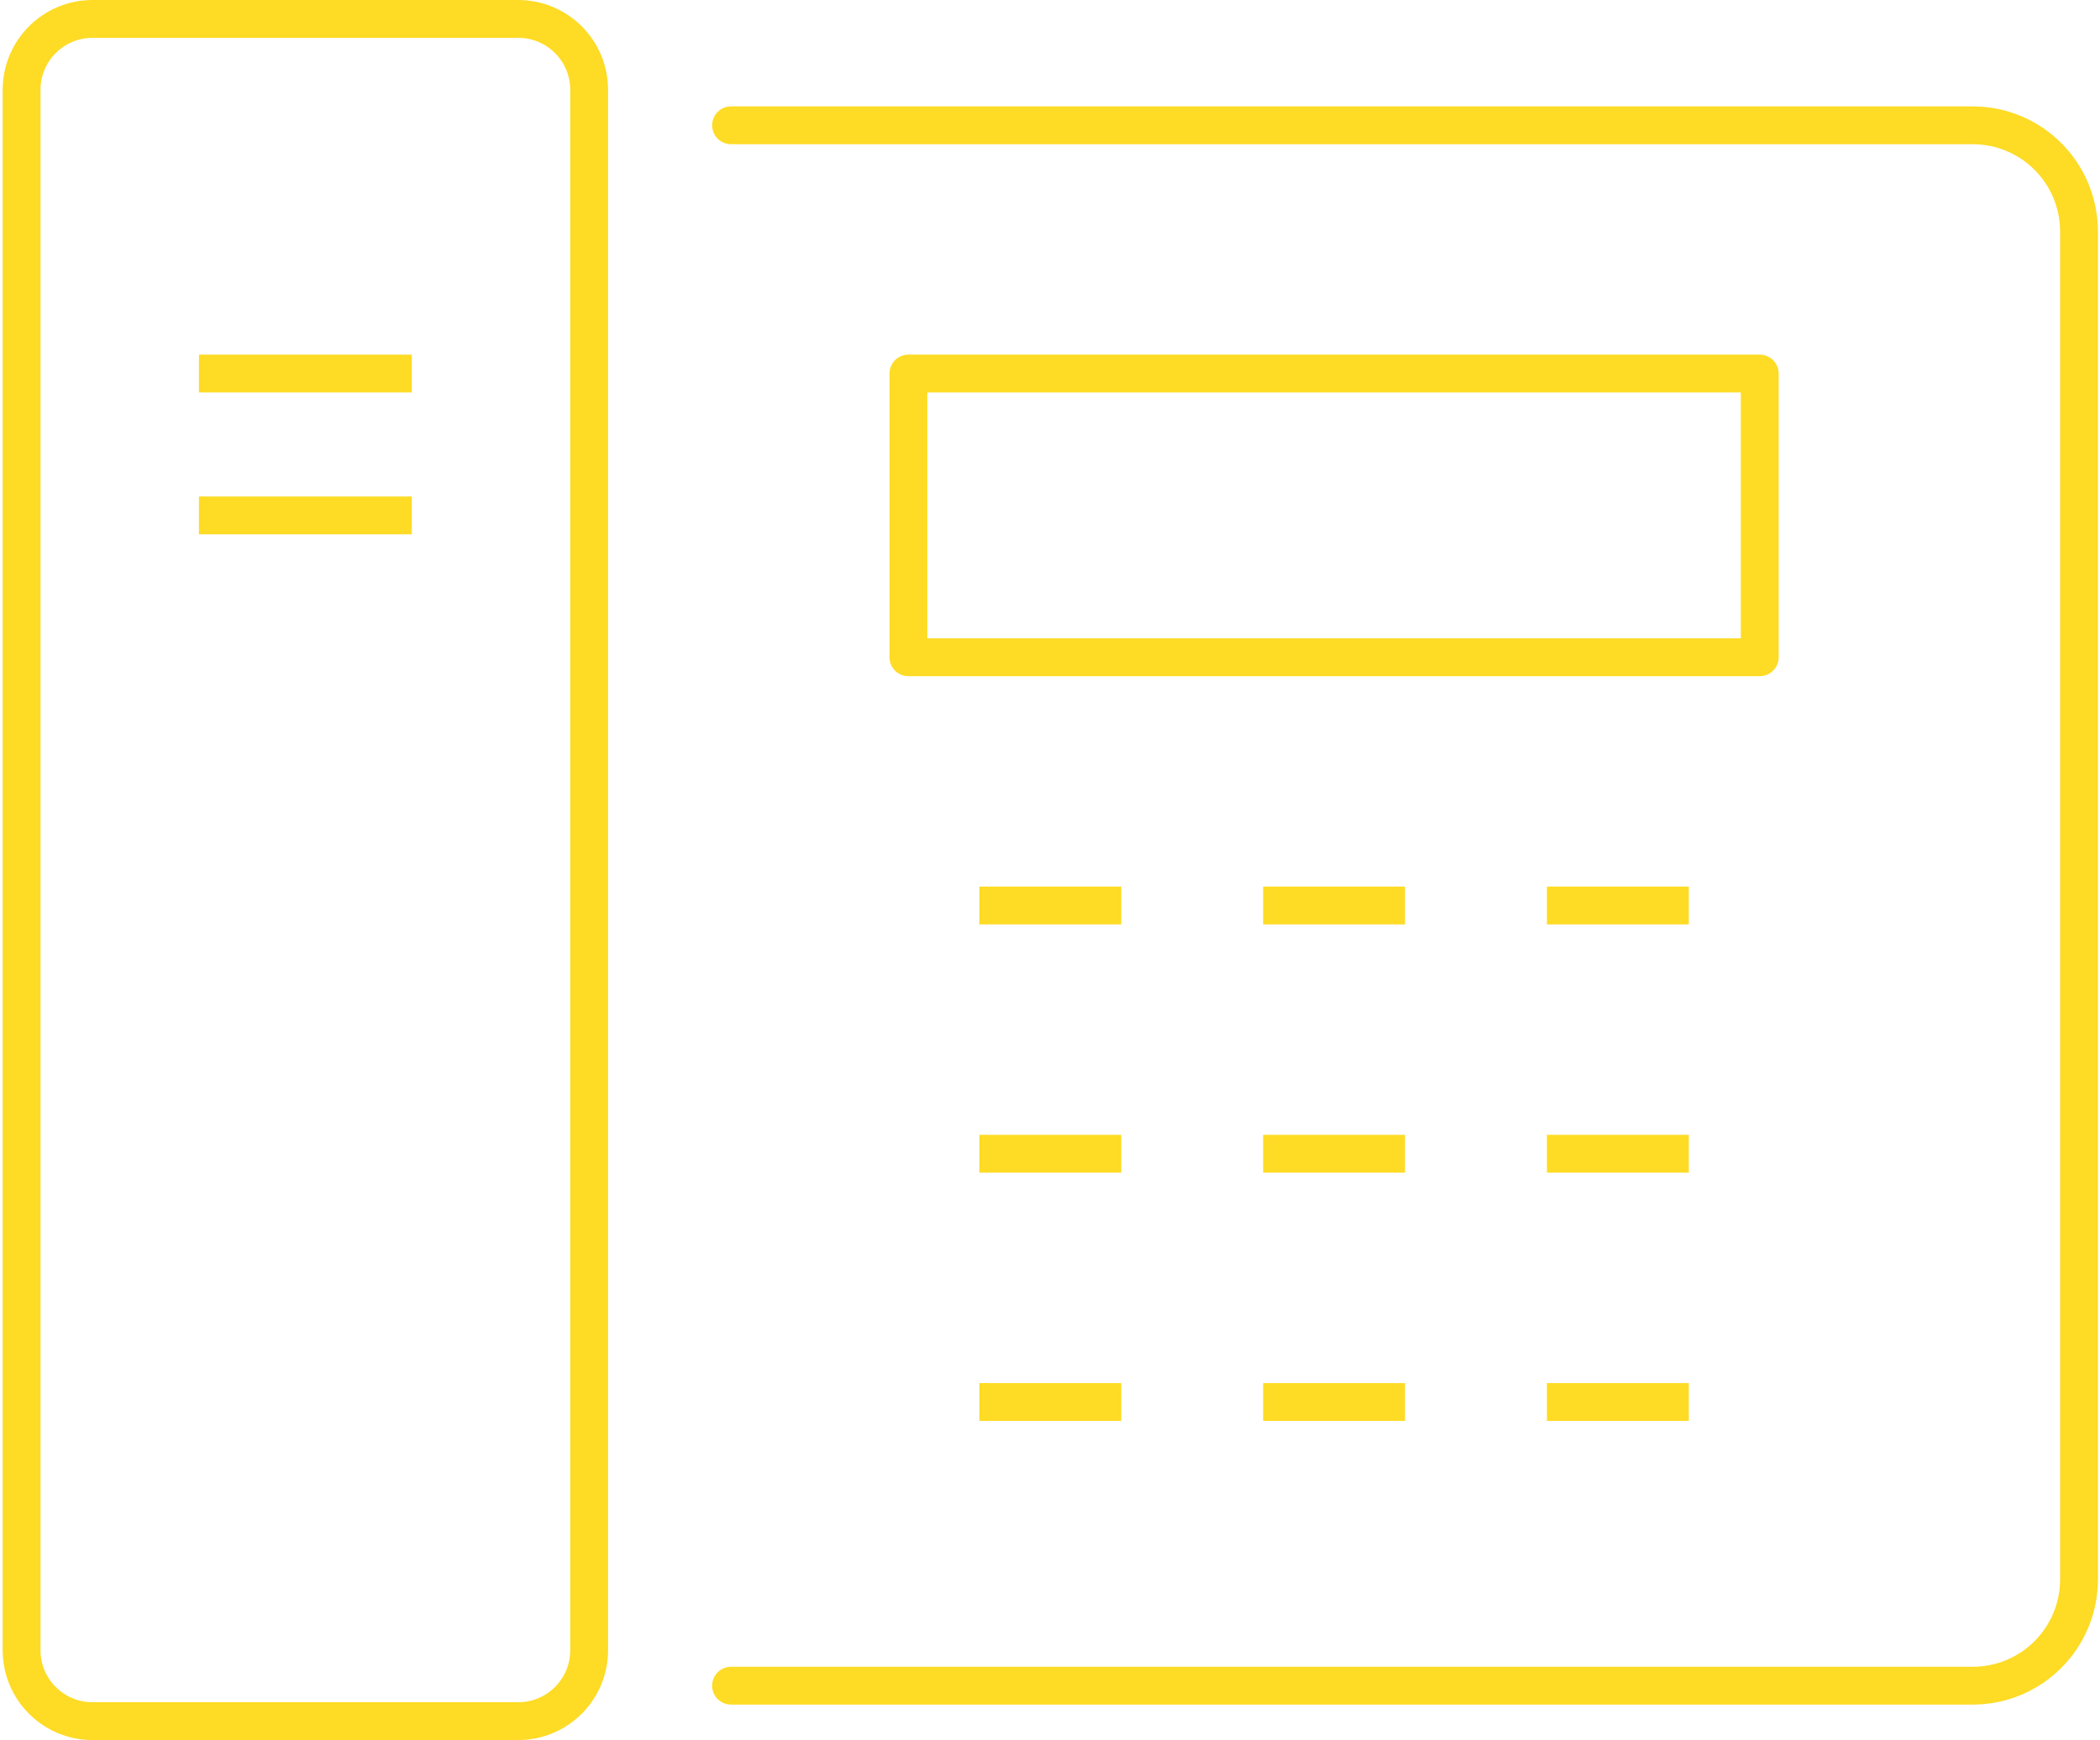
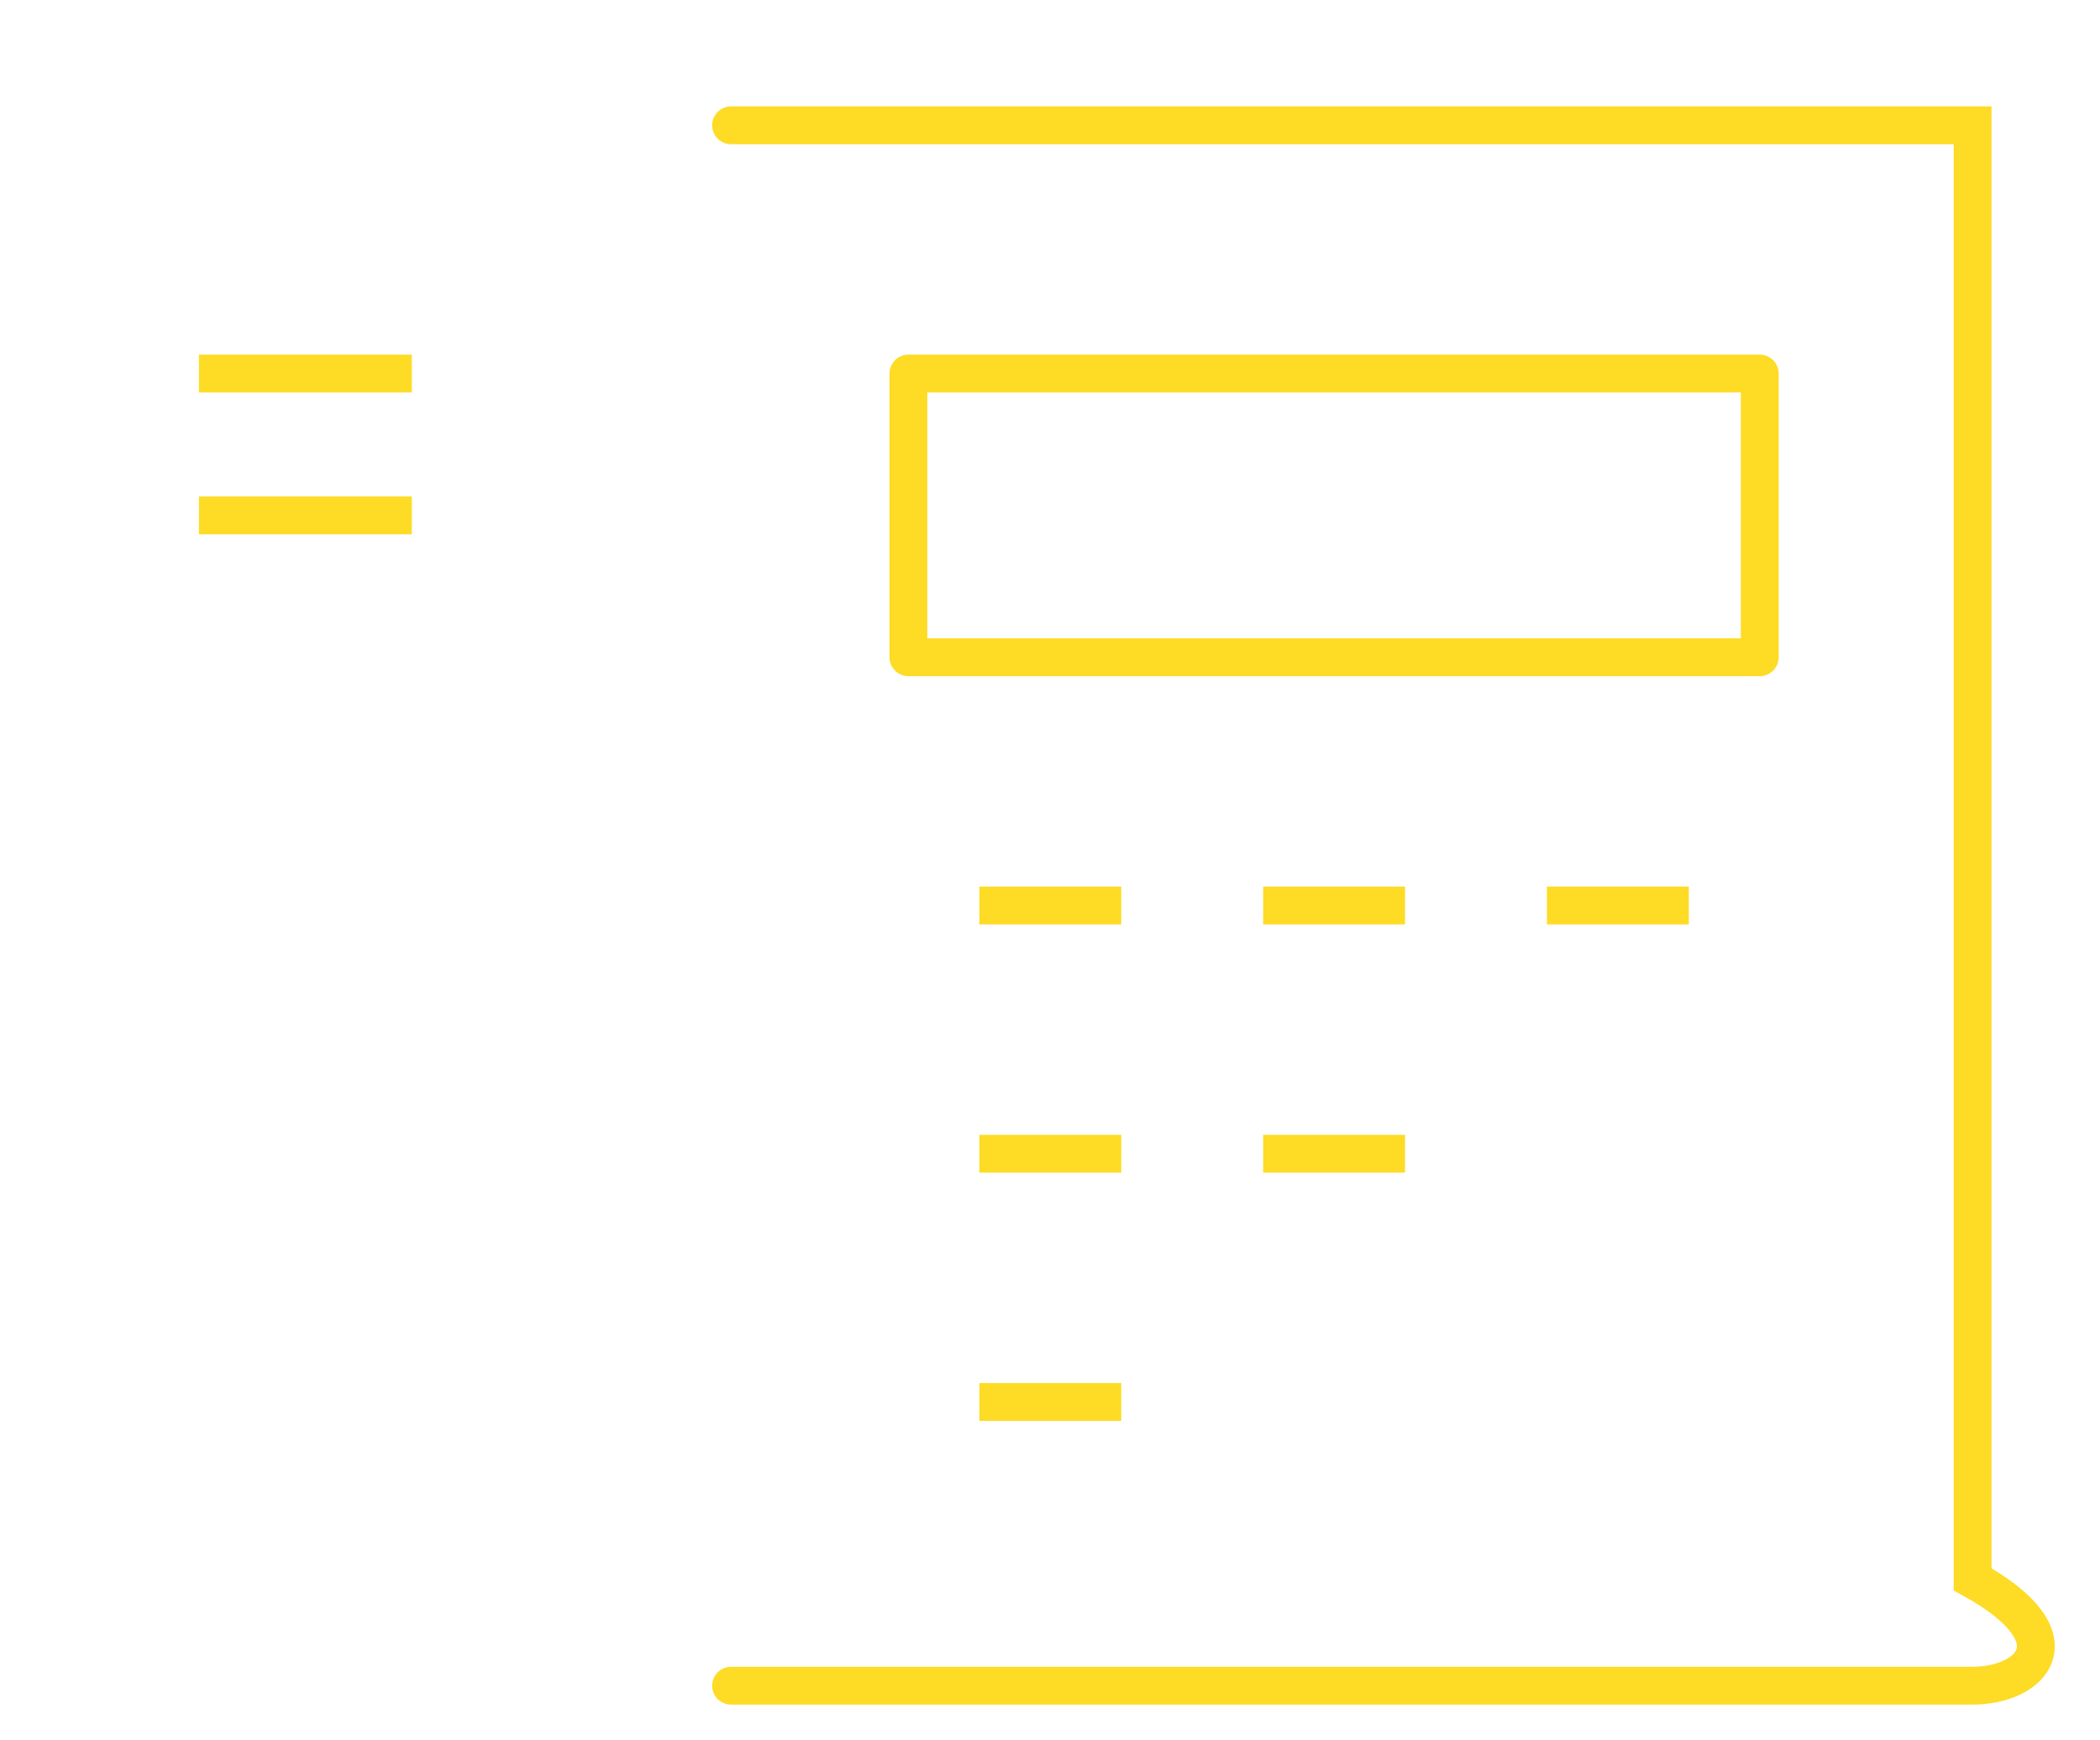
<svg xmlns="http://www.w3.org/2000/svg" width="111" height="92" viewBox="0 0 111 92" fill="none">
-   <path d="M27.391 1H4.891C2.82 1 1.141 2.679 1.141 4.75V87.25C1.141 89.321 2.82 91 4.891 91H27.391C29.462 91 31.141 89.321 31.141 87.25V4.75C31.141 2.679 29.462 1 27.391 1Z" stroke="#FEDB25" stroke-width="2" stroke-miterlimit="10" />
  <path d="M93.016 19.75H48.016V34.75H93.016V19.75Z" stroke="#FEDB25" stroke-width="2" stroke-linejoin="round" />
  <path d="M10.516 19.75H21.766" stroke="#FEDB25" stroke-width="2" stroke-miterlimit="10" />
  <path d="M10.516 27.25H21.766" stroke="#FEDB25" stroke-width="2" stroke-miterlimit="10" />
  <path d="M66.766 47.875H74.266" stroke="#FEDB25" stroke-width="2" stroke-miterlimit="10" />
  <path d="M66.766 61H74.266" stroke="#FEDB25" stroke-width="2" stroke-miterlimit="10" />
-   <path d="M66.766 74.125H74.266" stroke="#FEDB25" stroke-width="2" stroke-miterlimit="10" />
  <path d="M51.766 47.875H59.266" stroke="#FEDB25" stroke-width="2" stroke-miterlimit="10" />
  <path d="M51.766 61H59.266" stroke="#FEDB25" stroke-width="2" stroke-miterlimit="10" />
  <path d="M51.766 74.125H59.266" stroke="#FEDB25" stroke-width="2" stroke-miterlimit="10" />
  <path d="M81.766 47.875H89.266" stroke="#FEDB25" stroke-width="2" stroke-miterlimit="10" />
-   <path d="M81.766 61H89.266" stroke="#FEDB25" stroke-width="2" stroke-miterlimit="10" />
-   <path d="M81.766 74.125H89.266" stroke="#FEDB25" stroke-width="2" stroke-miterlimit="10" />
-   <path d="M38.641 6.625H104.266C107.379 6.625 109.891 9.137 109.891 12.25V83.5C109.891 86.612 107.379 89.125 104.266 89.125H38.641" stroke="#FEDB25" stroke-width="2" stroke-miterlimit="10" stroke-linecap="round" />
+   <path d="M38.641 6.625H104.266V83.5C109.891 86.612 107.379 89.125 104.266 89.125H38.641" stroke="#FEDB25" stroke-width="2" stroke-miterlimit="10" stroke-linecap="round" />
</svg>